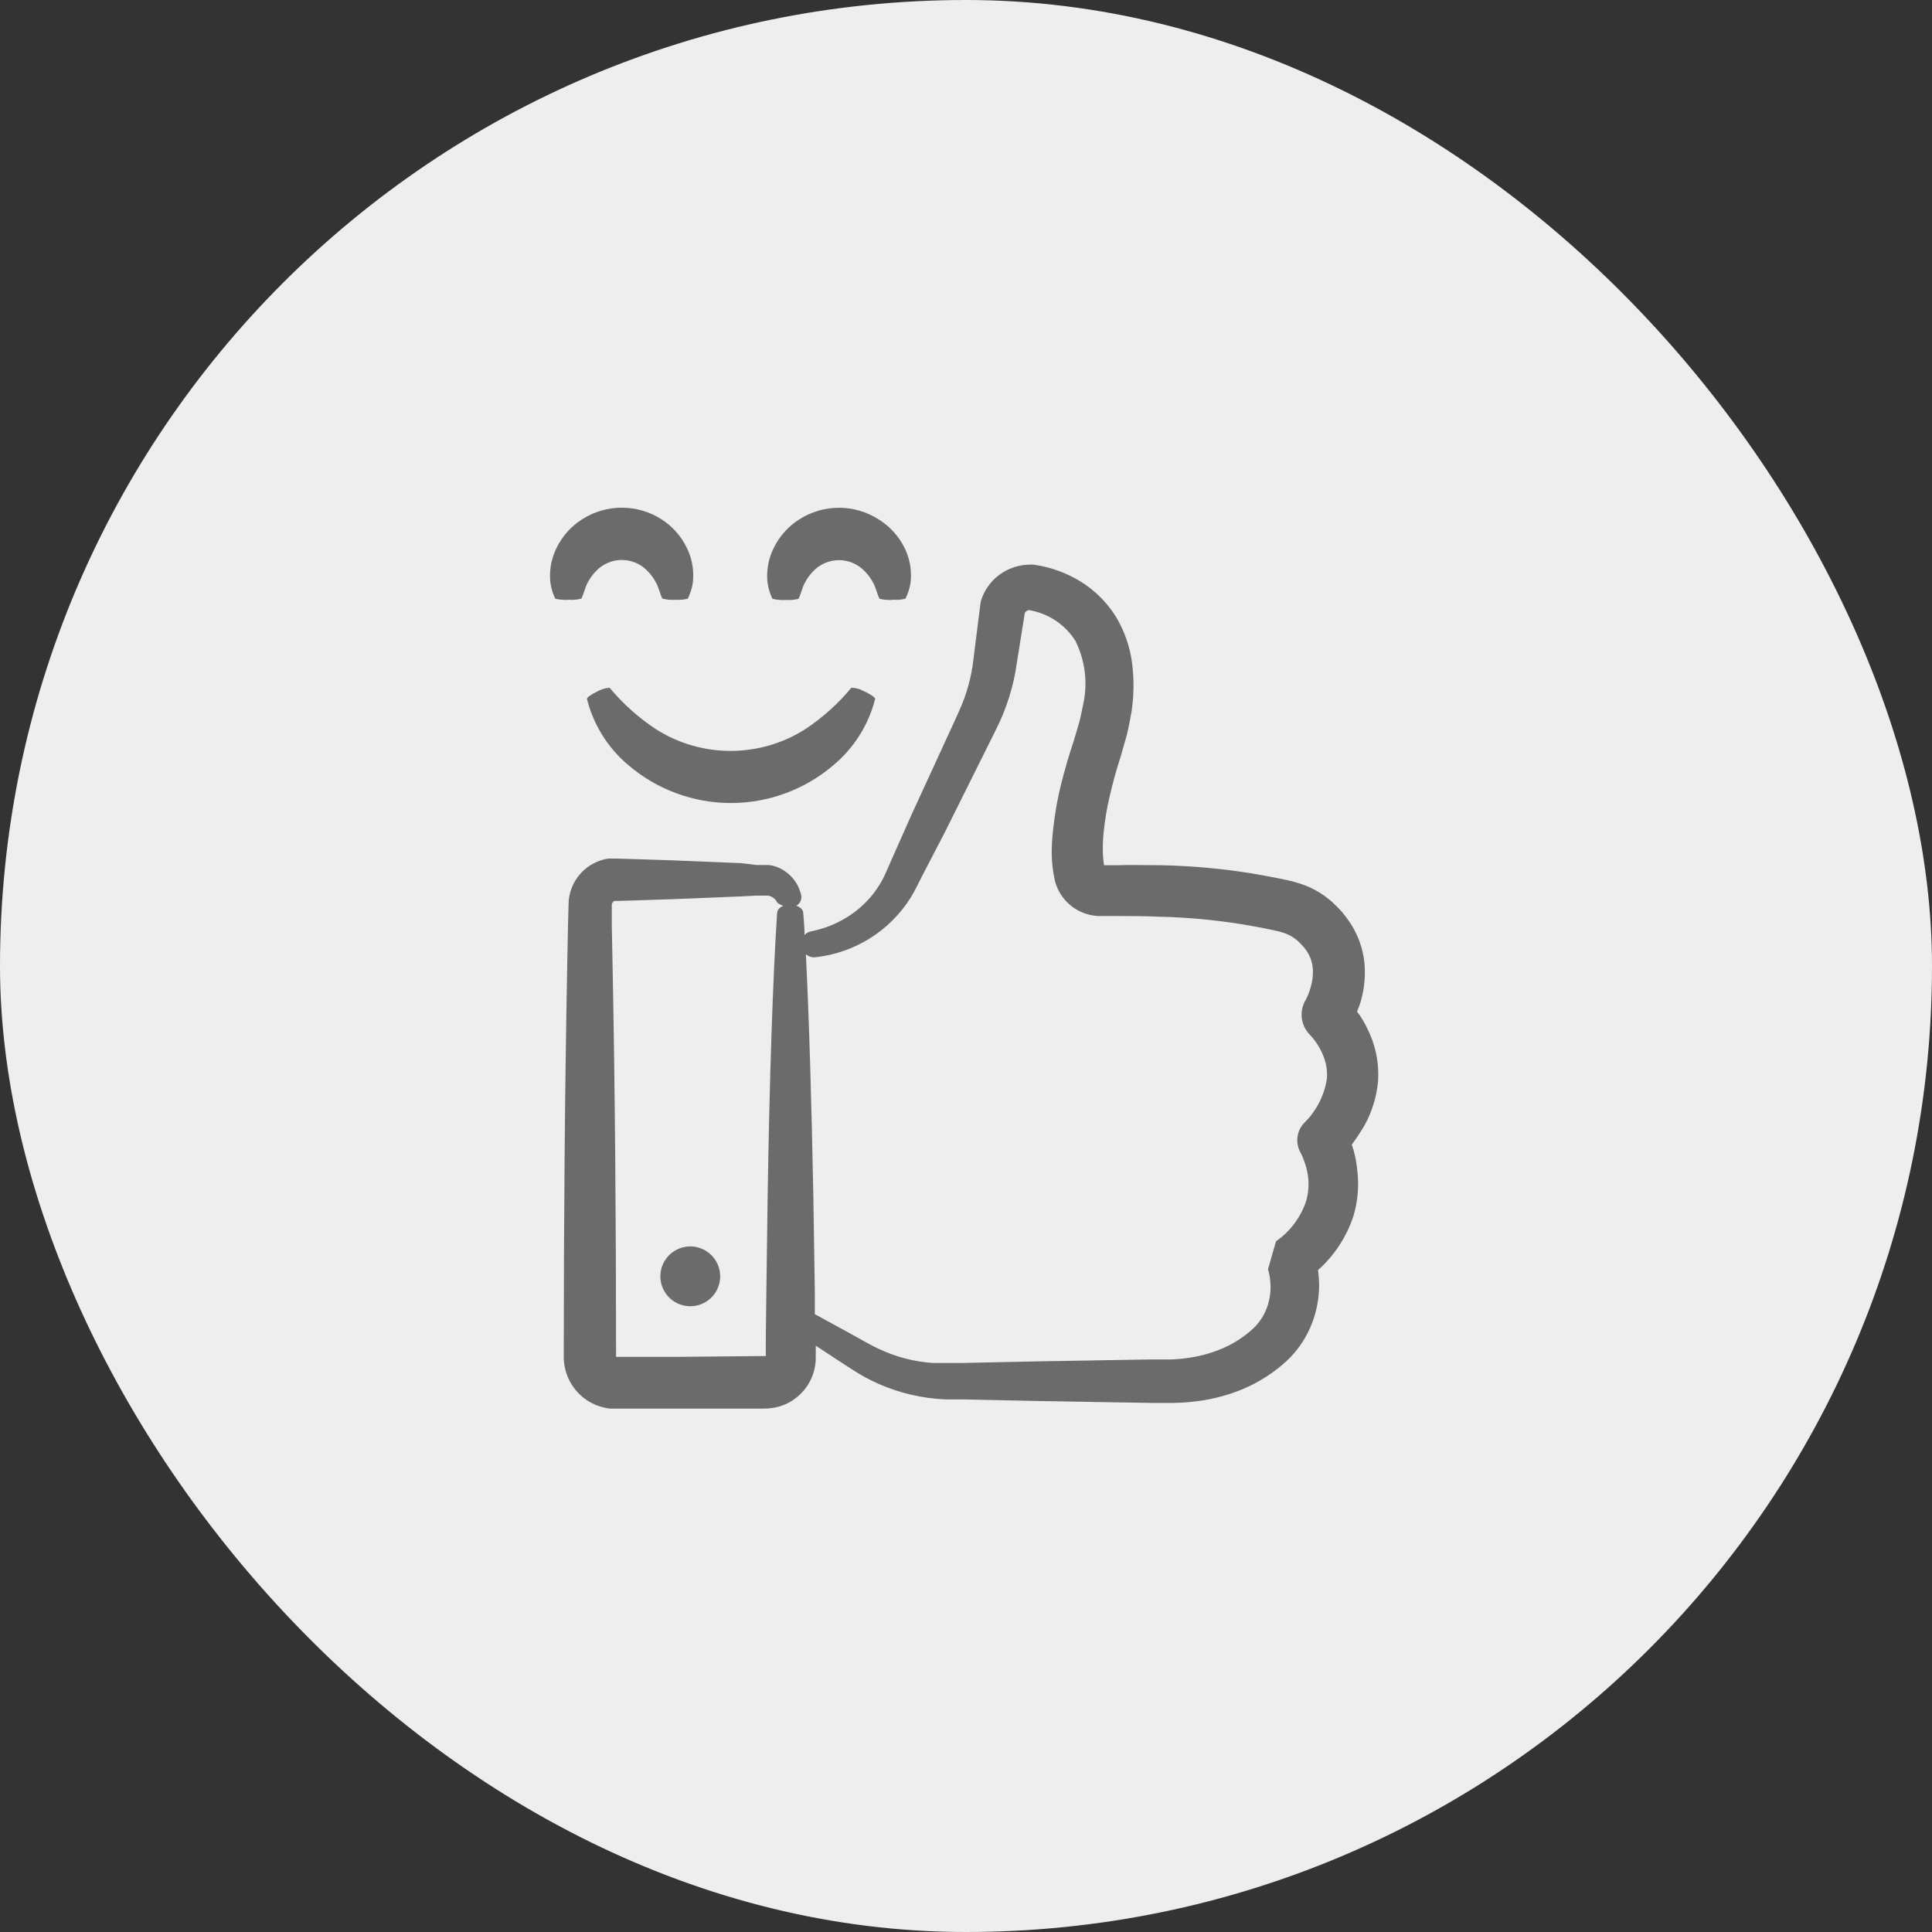
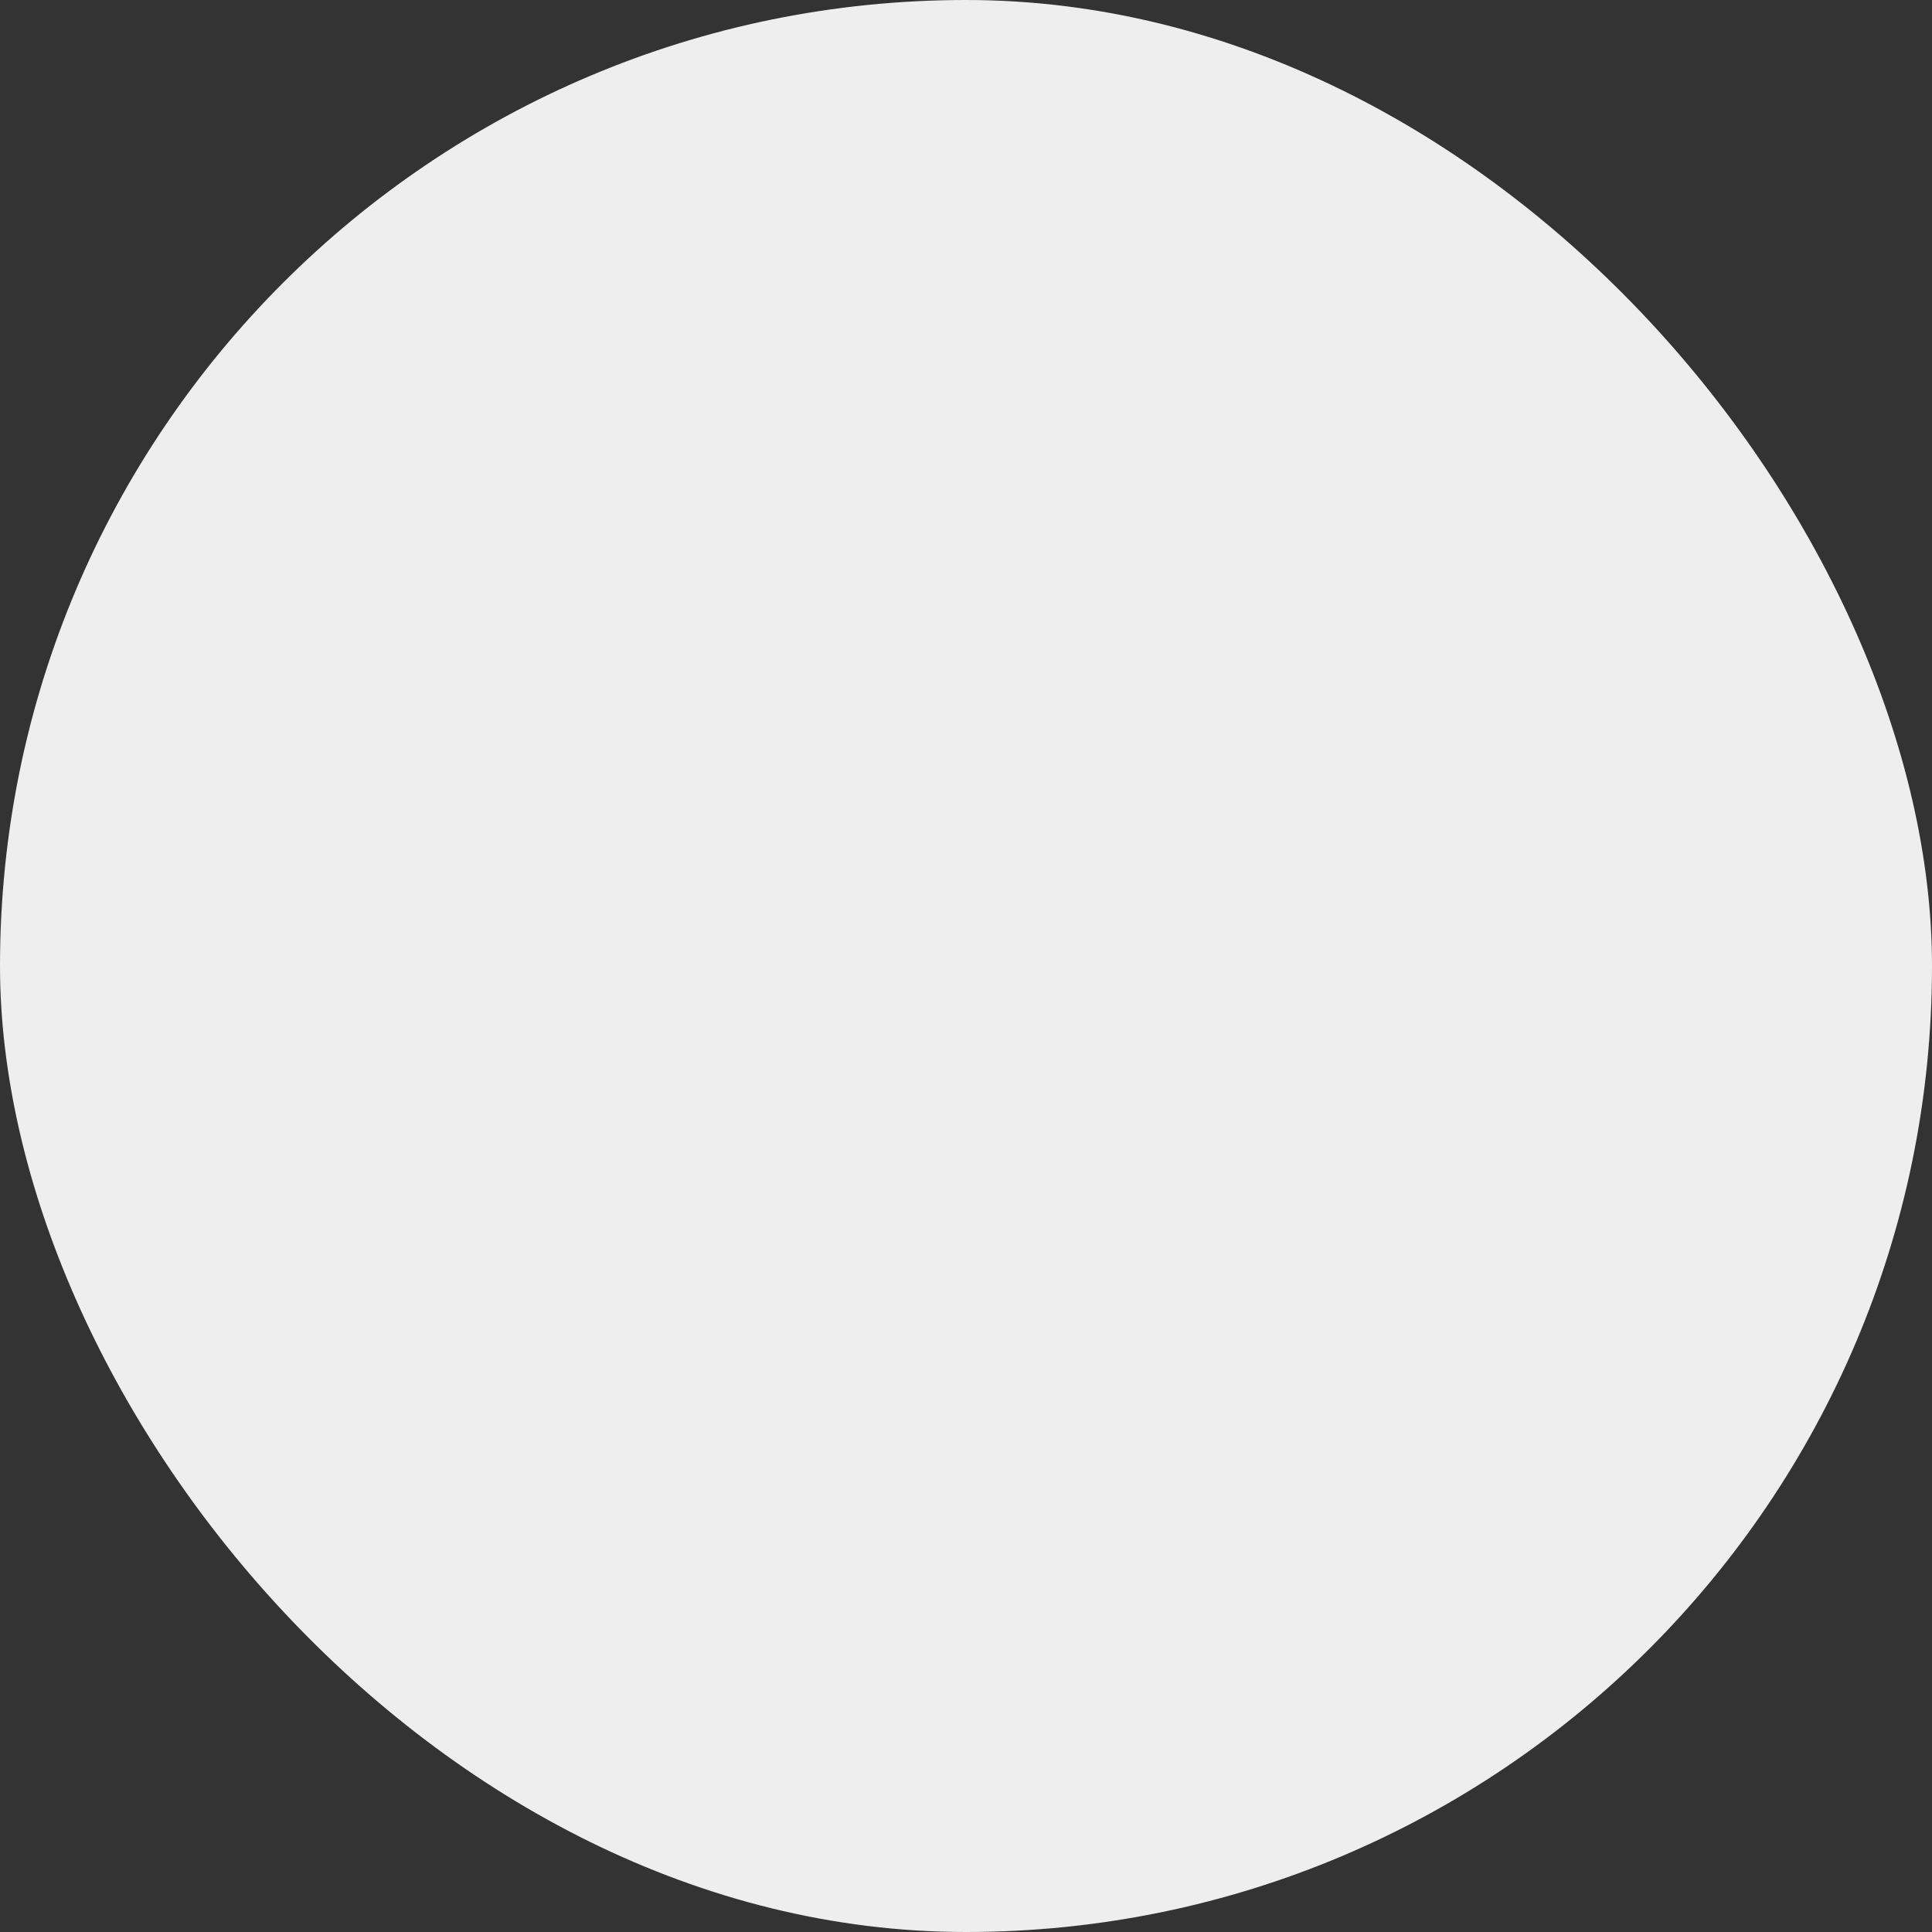
<svg xmlns="http://www.w3.org/2000/svg" fill="none" viewBox="0 0 137 137" height="137" width="137">
  <rect x="0" y="0" width="137" height="137" fill="#333333" stroke="none" />
  <rect fill="#EEEEEE" rx="68.5" height="137" width="137" />
-   <path fill="#6B6B6B" d="M96.796 79.735C97.304 78.793 97.618 77.758 97.718 76.692C97.795 75.574 97.611 74.454 97.18 73.42C96.972 72.915 96.715 72.433 96.412 71.979L96.23 71.737C96.305 71.535 96.385 71.339 96.453 71.137C96.655 70.482 96.766 69.803 96.782 69.118C96.827 67.662 96.368 66.235 95.483 65.078C95.282 64.798 95.056 64.537 94.81 64.297C94.068 63.522 93.141 62.95 92.117 62.634C91.809 62.536 91.497 62.455 91.181 62.391L90.393 62.23C89.861 62.129 89.329 62.028 88.797 61.94C86.661 61.594 84.504 61.398 82.34 61.354C81.276 61.354 80.226 61.321 79.183 61.354H78.287C78.241 61.069 78.214 60.781 78.206 60.492C78.192 60.043 78.206 59.594 78.247 59.146C78.335 58.218 78.488 57.298 78.705 56.392C78.92 55.47 79.176 54.547 79.472 53.632L79.916 52.076C80.044 51.544 80.139 50.992 80.24 50.454C80.409 49.323 80.422 48.175 80.28 47.04C80.129 45.846 79.725 44.699 79.095 43.674C78.443 42.649 77.56 41.791 76.516 41.169C75.523 40.58 74.422 40.195 73.278 40.038H73.096C72.283 40.029 71.49 40.289 70.841 40.778C70.218 41.245 69.764 41.902 69.548 42.65V42.697C69.532 42.757 69.521 42.818 69.514 42.879L68.969 47.208C68.873 47.834 68.729 48.45 68.538 49.053C68.444 49.349 68.338 49.641 68.221 49.928L68.04 50.353L67.831 50.824L64.606 57.84L63.172 61.072C62.929 61.61 62.761 62.055 62.532 62.459C62.31 62.861 62.048 63.239 61.751 63.59C61.185 64.257 60.5 64.814 59.731 65.233C59.377 65.431 59.008 65.6 58.627 65.737C58.25 65.867 57.866 65.973 57.475 66.054C57.314 66.092 57.166 66.176 57.051 66.296C57.051 65.751 56.991 65.233 56.957 64.734C56.957 64.398 56.486 64.135 55.967 64.155C55.449 64.175 55.126 64.425 55.105 64.734C54.796 69.495 54.56 76.658 54.432 85.021L54.345 91.505L54.304 94.871V96.157L47.928 96.218H44.36H43.686C43.686 86.657 43.606 77.103 43.444 68.747L43.383 65.67V64.223C43.378 64.178 43.382 64.133 43.394 64.09C43.407 64.047 43.429 64.008 43.458 63.974C43.487 63.938 43.524 63.908 43.565 63.886H43.633H43.754L45.141 63.846L47.794 63.758L52.581 63.563L53.658 63.509H54.176H54.452C54.598 63.532 54.736 63.59 54.854 63.68C54.971 63.769 55.065 63.886 55.126 64.021C55.419 64.23 55.777 64.328 56.136 64.297C56.239 64.299 56.341 64.278 56.435 64.235C56.529 64.192 56.611 64.128 56.676 64.048C56.741 63.968 56.787 63.874 56.81 63.774C56.833 63.673 56.833 63.569 56.809 63.468C56.702 62.988 56.469 62.544 56.135 62.184C55.8 61.823 55.375 61.557 54.904 61.415C54.777 61.382 54.649 61.357 54.52 61.341H54.176H53.658L52.547 61.206L47.76 61.011L45.107 60.923L43.72 60.883H43.458C43.352 60.876 43.246 60.876 43.141 60.883C42.93 60.913 42.722 60.965 42.522 61.038C41.898 61.258 41.354 61.661 40.962 62.194C40.569 62.727 40.346 63.366 40.32 64.027L40.279 65.562L40.219 68.639C40.057 77.062 39.977 86.63 39.977 96.218C39.976 96.82 40.123 97.414 40.405 97.947C40.687 98.479 41.094 98.935 41.593 99.274C42.096 99.612 42.673 99.822 43.276 99.887H43.686H44.36H47.928H51.47H53.227H54.102C54.343 99.889 54.584 99.871 54.823 99.833C55.107 99.787 55.385 99.708 55.651 99.598C56.177 99.372 56.642 99.025 57.008 98.585C57.375 98.145 57.632 97.624 57.758 97.066C57.818 96.796 57.847 96.521 57.846 96.245V95.423L59.536 96.534C60.081 96.877 60.62 97.261 61.3 97.638C61.982 98.01 62.697 98.322 63.434 98.567C64.216 98.829 65.021 99.017 65.838 99.126C66.255 99.18 66.686 99.221 67.124 99.234H68.336L73.379 99.342L78.819 99.436L81.674 99.483H83.175C83.729 99.476 84.282 99.438 84.832 99.369C85.99 99.228 87.123 98.927 88.198 98.473C89.339 97.983 90.387 97.3 91.295 96.453C92.287 95.499 92.988 94.283 93.315 92.945C93.481 92.285 93.555 91.606 93.537 90.925C93.528 90.637 93.503 90.35 93.463 90.064C94.626 89.027 95.493 87.7 95.975 86.219C96.279 85.203 96.375 84.136 96.257 83.082C96.21 82.556 96.115 82.035 95.975 81.526C95.934 81.412 95.894 81.291 95.853 81.176L95.975 81.001C96.27 80.594 96.544 80.171 96.796 79.735ZM94.103 76.423C93.932 77.641 93.361 78.769 92.48 79.628C92.229 79.893 92.065 80.229 92.011 80.59C91.957 80.951 92.015 81.32 92.177 81.647L92.245 81.782C92.245 81.782 92.359 81.998 92.406 82.132C92.453 82.267 92.514 82.428 92.568 82.577C92.659 82.876 92.725 83.182 92.763 83.492C92.826 84.069 92.773 84.653 92.608 85.209C92.215 86.349 91.47 87.334 90.481 88.024L89.915 90.003C89.915 90.003 89.955 90.124 89.969 90.198C89.982 90.272 90.009 90.387 90.029 90.481C90.061 90.677 90.082 90.875 90.09 91.074C90.11 91.458 90.076 91.843 89.989 92.218C89.827 92.954 89.455 93.628 88.918 94.157C88.31 94.73 87.612 95.198 86.851 95.544C86.065 95.899 85.234 96.143 84.38 96.272C83.952 96.338 83.521 96.381 83.088 96.399H81.667L78.812 96.447L73.372 96.541L68.329 96.648H67.151C66.801 96.648 66.478 96.648 66.107 96.648C65.425 96.598 64.748 96.483 64.087 96.305C63.465 96.133 62.859 95.908 62.276 95.632C61.731 95.376 61.145 95.033 60.573 94.716L57.779 93.188V91.498L57.678 85.021C57.55 78.227 57.374 72.228 57.146 67.663C57.236 67.744 57.343 67.805 57.459 67.843C57.575 67.88 57.698 67.892 57.819 67.879C59.184 67.731 60.498 67.278 61.663 66.553C62.829 65.828 63.816 64.85 64.552 63.691C64.888 63.159 65.151 62.573 65.4 62.095L67.023 58.971L70.484 52.023L70.713 51.558L70.955 51.039C71.112 50.689 71.256 50.328 71.386 49.956C71.65 49.21 71.855 48.444 71.999 47.666L72.672 43.458C72.703 43.405 72.746 43.359 72.797 43.326C72.848 43.292 72.907 43.27 72.968 43.263C73.635 43.374 74.272 43.623 74.837 43.996C75.402 44.368 75.882 44.855 76.247 45.424C76.944 46.81 77.145 48.392 76.819 49.908C76.725 50.333 76.651 50.763 76.537 51.194L76.139 52.541C75.809 53.524 75.506 54.561 75.251 55.578C74.984 56.644 74.792 57.729 74.678 58.823C74.611 59.39 74.577 59.961 74.577 60.533C74.586 61.181 74.663 61.827 74.806 62.459C74.948 63.016 75.233 63.527 75.632 63.941C76.031 64.355 76.53 64.659 77.082 64.822C77.353 64.903 77.634 64.948 77.917 64.957H79.142C80.166 64.957 81.162 64.957 82.199 65.004C84.198 65.05 86.191 65.235 88.164 65.556C88.656 65.636 89.147 65.731 89.646 65.825L90.386 65.98C90.58 66.018 90.771 66.067 90.959 66.128C91.267 66.222 91.558 66.365 91.82 66.552C92.086 66.76 92.326 67 92.534 67.266C92.925 67.758 93.126 68.375 93.1 69.003C93.093 69.357 93.036 69.708 92.931 70.047C92.878 70.227 92.815 70.405 92.743 70.579C92.709 70.666 92.669 70.747 92.628 70.828L92.534 71.003C92.337 71.373 92.26 71.796 92.314 72.213C92.369 72.629 92.551 73.018 92.837 73.326C92.837 73.326 92.999 73.494 93.086 73.602C93.174 73.709 93.275 73.844 93.362 73.972C93.531 74.222 93.676 74.488 93.793 74.766C94.024 75.287 94.128 75.854 94.096 76.423H94.103Z" />
-   <path fill="#6B6B6B" d="M50.946 91.217C51.338 90.114 50.762 88.901 49.659 88.508C48.555 88.115 47.342 88.691 46.949 89.795C46.557 90.898 47.133 92.111 48.236 92.504C49.34 92.897 50.553 92.321 50.946 91.217Z" />
-   <path fill="#6B6B6B" d="M40.366 42.529C40.656 42.551 40.947 42.523 41.228 42.448C41.383 42.139 41.511 41.6 41.652 41.358C41.804 41.051 42.001 40.77 42.238 40.523C42.474 40.266 42.76 40.061 43.08 39.92C43.399 39.78 43.744 39.708 44.093 39.708C44.441 39.708 44.786 39.78 45.106 39.92C45.425 40.061 45.712 40.266 45.947 40.523C46.186 40.769 46.386 41.051 46.54 41.358C46.688 41.6 46.809 42.145 46.971 42.448C47.288 42.527 47.615 42.554 47.94 42.529C48.221 42.549 48.504 42.522 48.775 42.448C48.86 42.264 48.934 42.075 48.998 41.883C49.085 41.615 49.138 41.336 49.152 41.054C49.196 40.292 49.04 39.531 48.701 38.846C48.303 38.02 47.683 37.321 46.91 36.826C46.069 36.287 45.092 36 44.093 36C43.094 36 42.116 36.287 41.275 36.826C40.498 37.319 39.873 38.019 39.47 38.846C39.127 39.532 38.967 40.295 39.006 41.061C39.038 41.545 39.164 42.019 39.376 42.455C39.7 42.533 40.034 42.558 40.366 42.529Z" />
-   <path fill="#6B6B6B" d="M60.37 48.77C59.433 49.901 58.335 50.887 57.112 51.699C55.527 52.711 53.686 53.248 51.806 53.248C49.926 53.248 48.085 52.711 46.501 51.699C45.273 50.888 44.171 49.901 43.228 48.77C42.897 48.791 42.575 48.893 42.292 49.067C41.882 49.262 41.619 49.471 41.619 49.551C42.078 51.395 43.111 53.046 44.568 54.265C46.593 55.993 49.168 56.943 51.83 56.943C54.492 56.943 57.067 55.993 59.091 54.265C60.554 53.047 61.594 51.397 62.06 49.551C62.06 49.457 61.704 49.208 61.232 48.999C60.969 48.851 60.672 48.772 60.37 48.77Z" />
-   <path fill="#6B6B6B" d="M63.379 42.529C63.66 42.549 63.942 42.522 64.214 42.448C64.299 42.264 64.373 42.075 64.436 41.882C64.524 41.614 64.576 41.336 64.591 41.054C64.634 40.291 64.479 39.53 64.14 38.846C63.73 38.017 63.095 37.319 62.309 36.833C61.468 36.293 60.49 36.006 59.491 36.006C58.492 36.006 57.514 36.293 56.673 36.833C55.896 37.325 55.271 38.025 54.869 38.852C54.525 39.538 54.365 40.301 54.404 41.068C54.437 41.552 54.563 42.025 54.775 42.461C55.098 42.541 55.432 42.569 55.764 42.542C56.054 42.564 56.345 42.536 56.626 42.461C56.781 42.152 56.909 41.613 57.05 41.371C57.202 41.064 57.4 40.783 57.636 40.536C57.872 40.279 58.159 40.074 58.478 39.933C58.797 39.793 59.142 39.721 59.491 39.721C59.84 39.721 60.185 39.793 60.504 39.933C60.823 40.074 61.11 40.279 61.346 40.536C61.585 40.782 61.785 41.064 61.938 41.371C62.087 41.613 62.208 42.158 62.369 42.461C62.7 42.54 63.041 42.563 63.379 42.529Z" />
</svg>